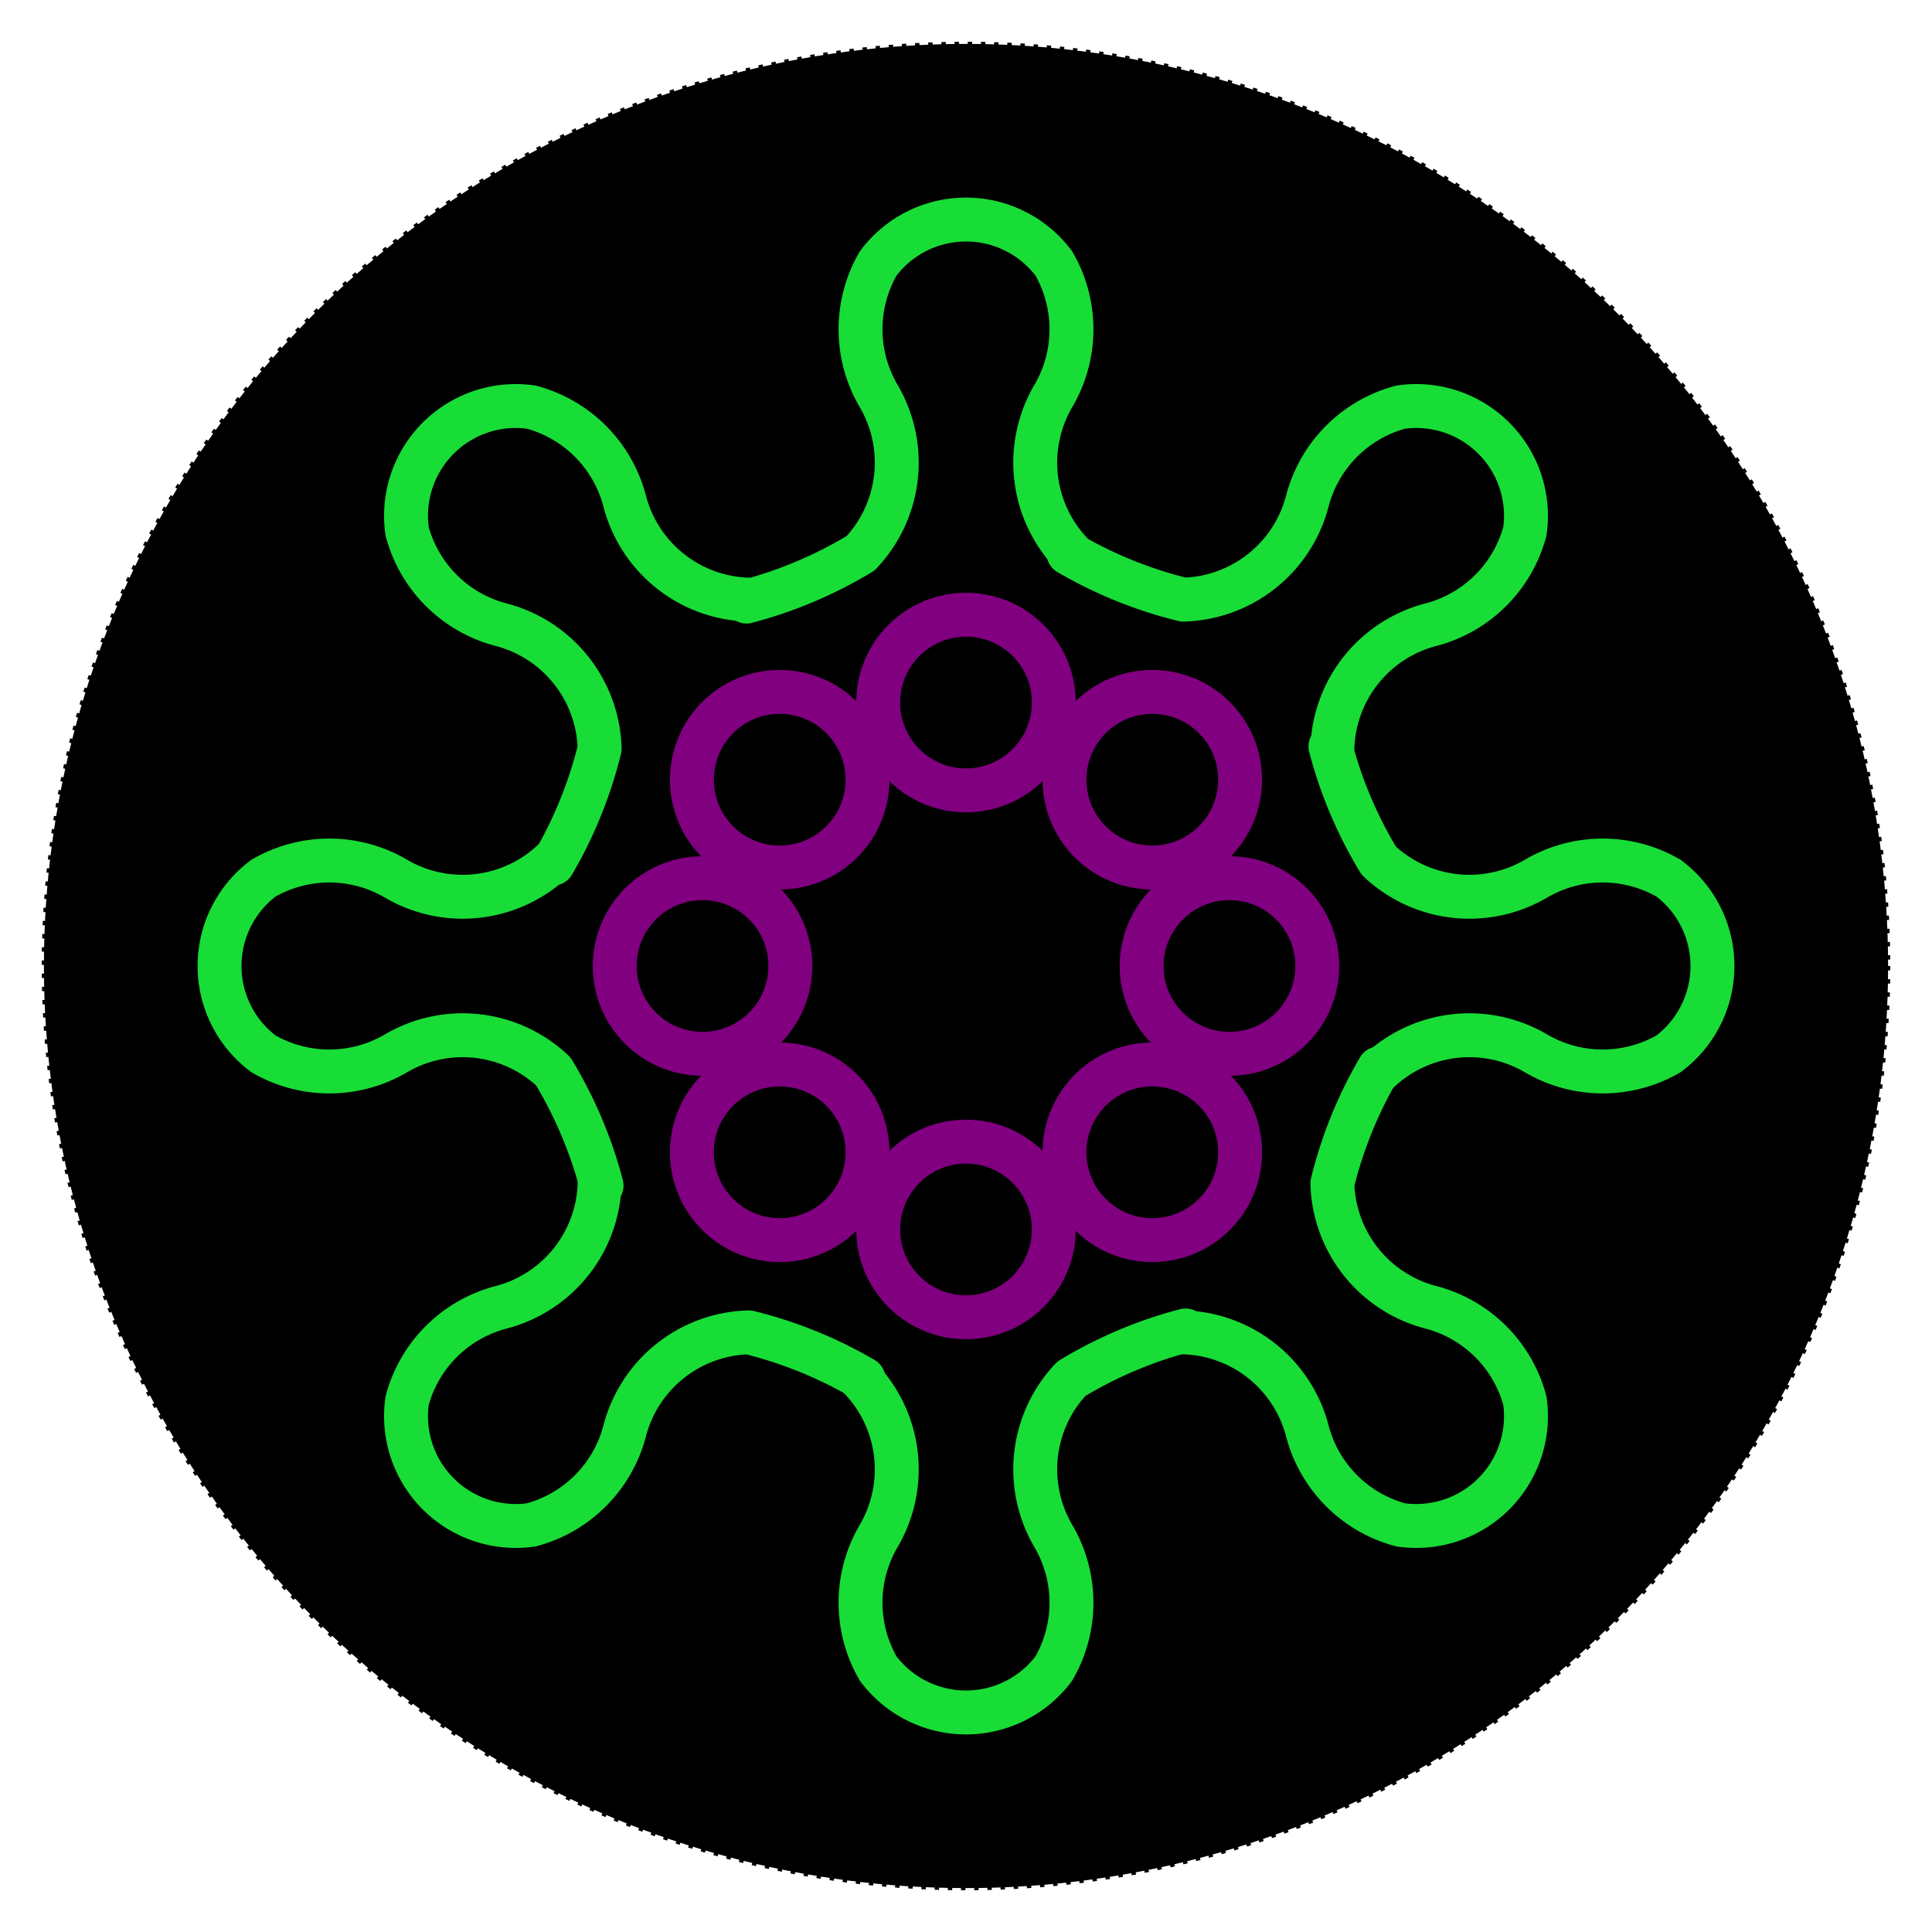
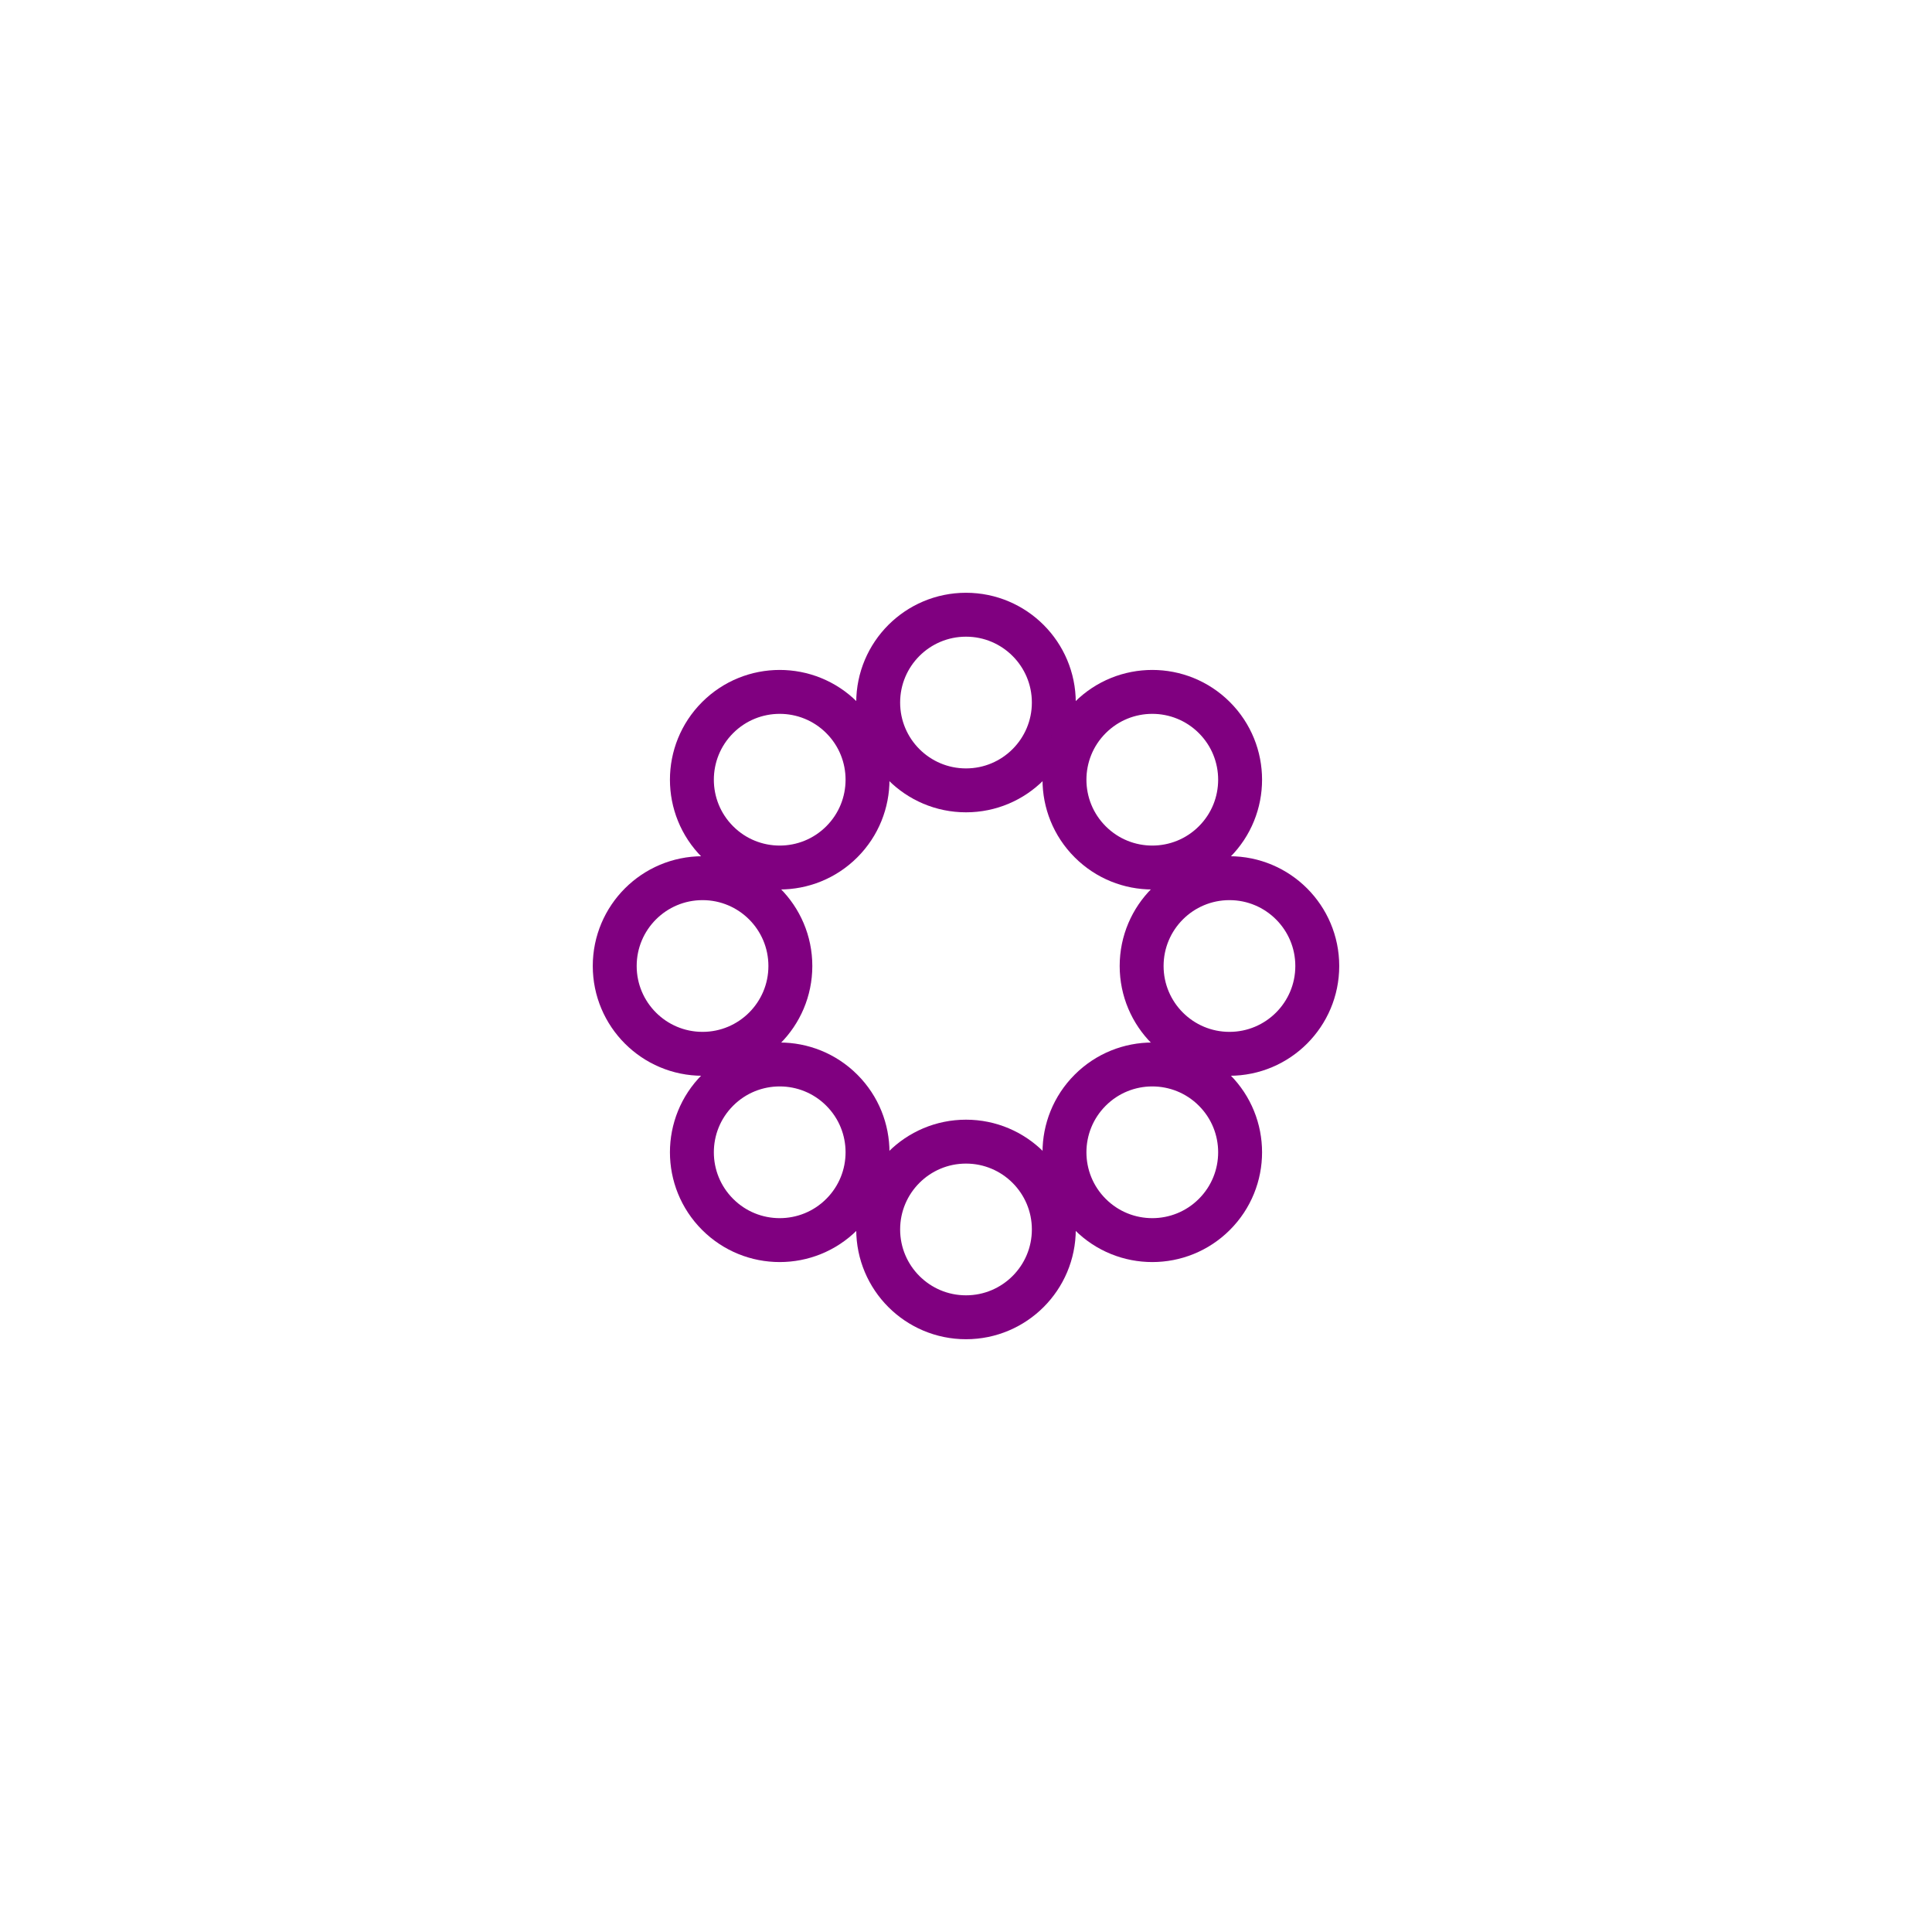
<svg xmlns="http://www.w3.org/2000/svg" viewBox="-220 -220 440 440" width="400" height="400">
-   <circle cx="0" cy="0" r="210" stroke-dasharray="1 2" stroke="1" />
  <g id="thing2" stroke="#18dd36" stroke-width="10" stroke-linejoin="round" stroke-linecap="round">
    <g fill="none">
-       <path id="thing1" d="M 94,24 A 30 30 0 0 1 130,20 A 30 30 0 0 0 160,20    A 25 25 0 0 0 160,-20     A 30 30 0 0 0 130,-20 A 30 30 0 0 1 94,-24 A 98 98 0 0 1 83,-50 " />
      <circle id="innard" cx="60" cy="0" r="20" stroke="purple" />
    </g>
  </g>
  <use href="#thing2" transform="rotate(45)" />
  <use href="#thing2" transform="rotate(90)" />
  <use href="#thing2" transform="rotate(135)" />
  <use href="#thing2" transform="rotate(180)" />
  <use href="#thing2" transform="rotate(225)" />
  <use href="#thing2" transform="rotate(270)" />
  <use href="#thing2" transform="rotate(315)" />
</svg>